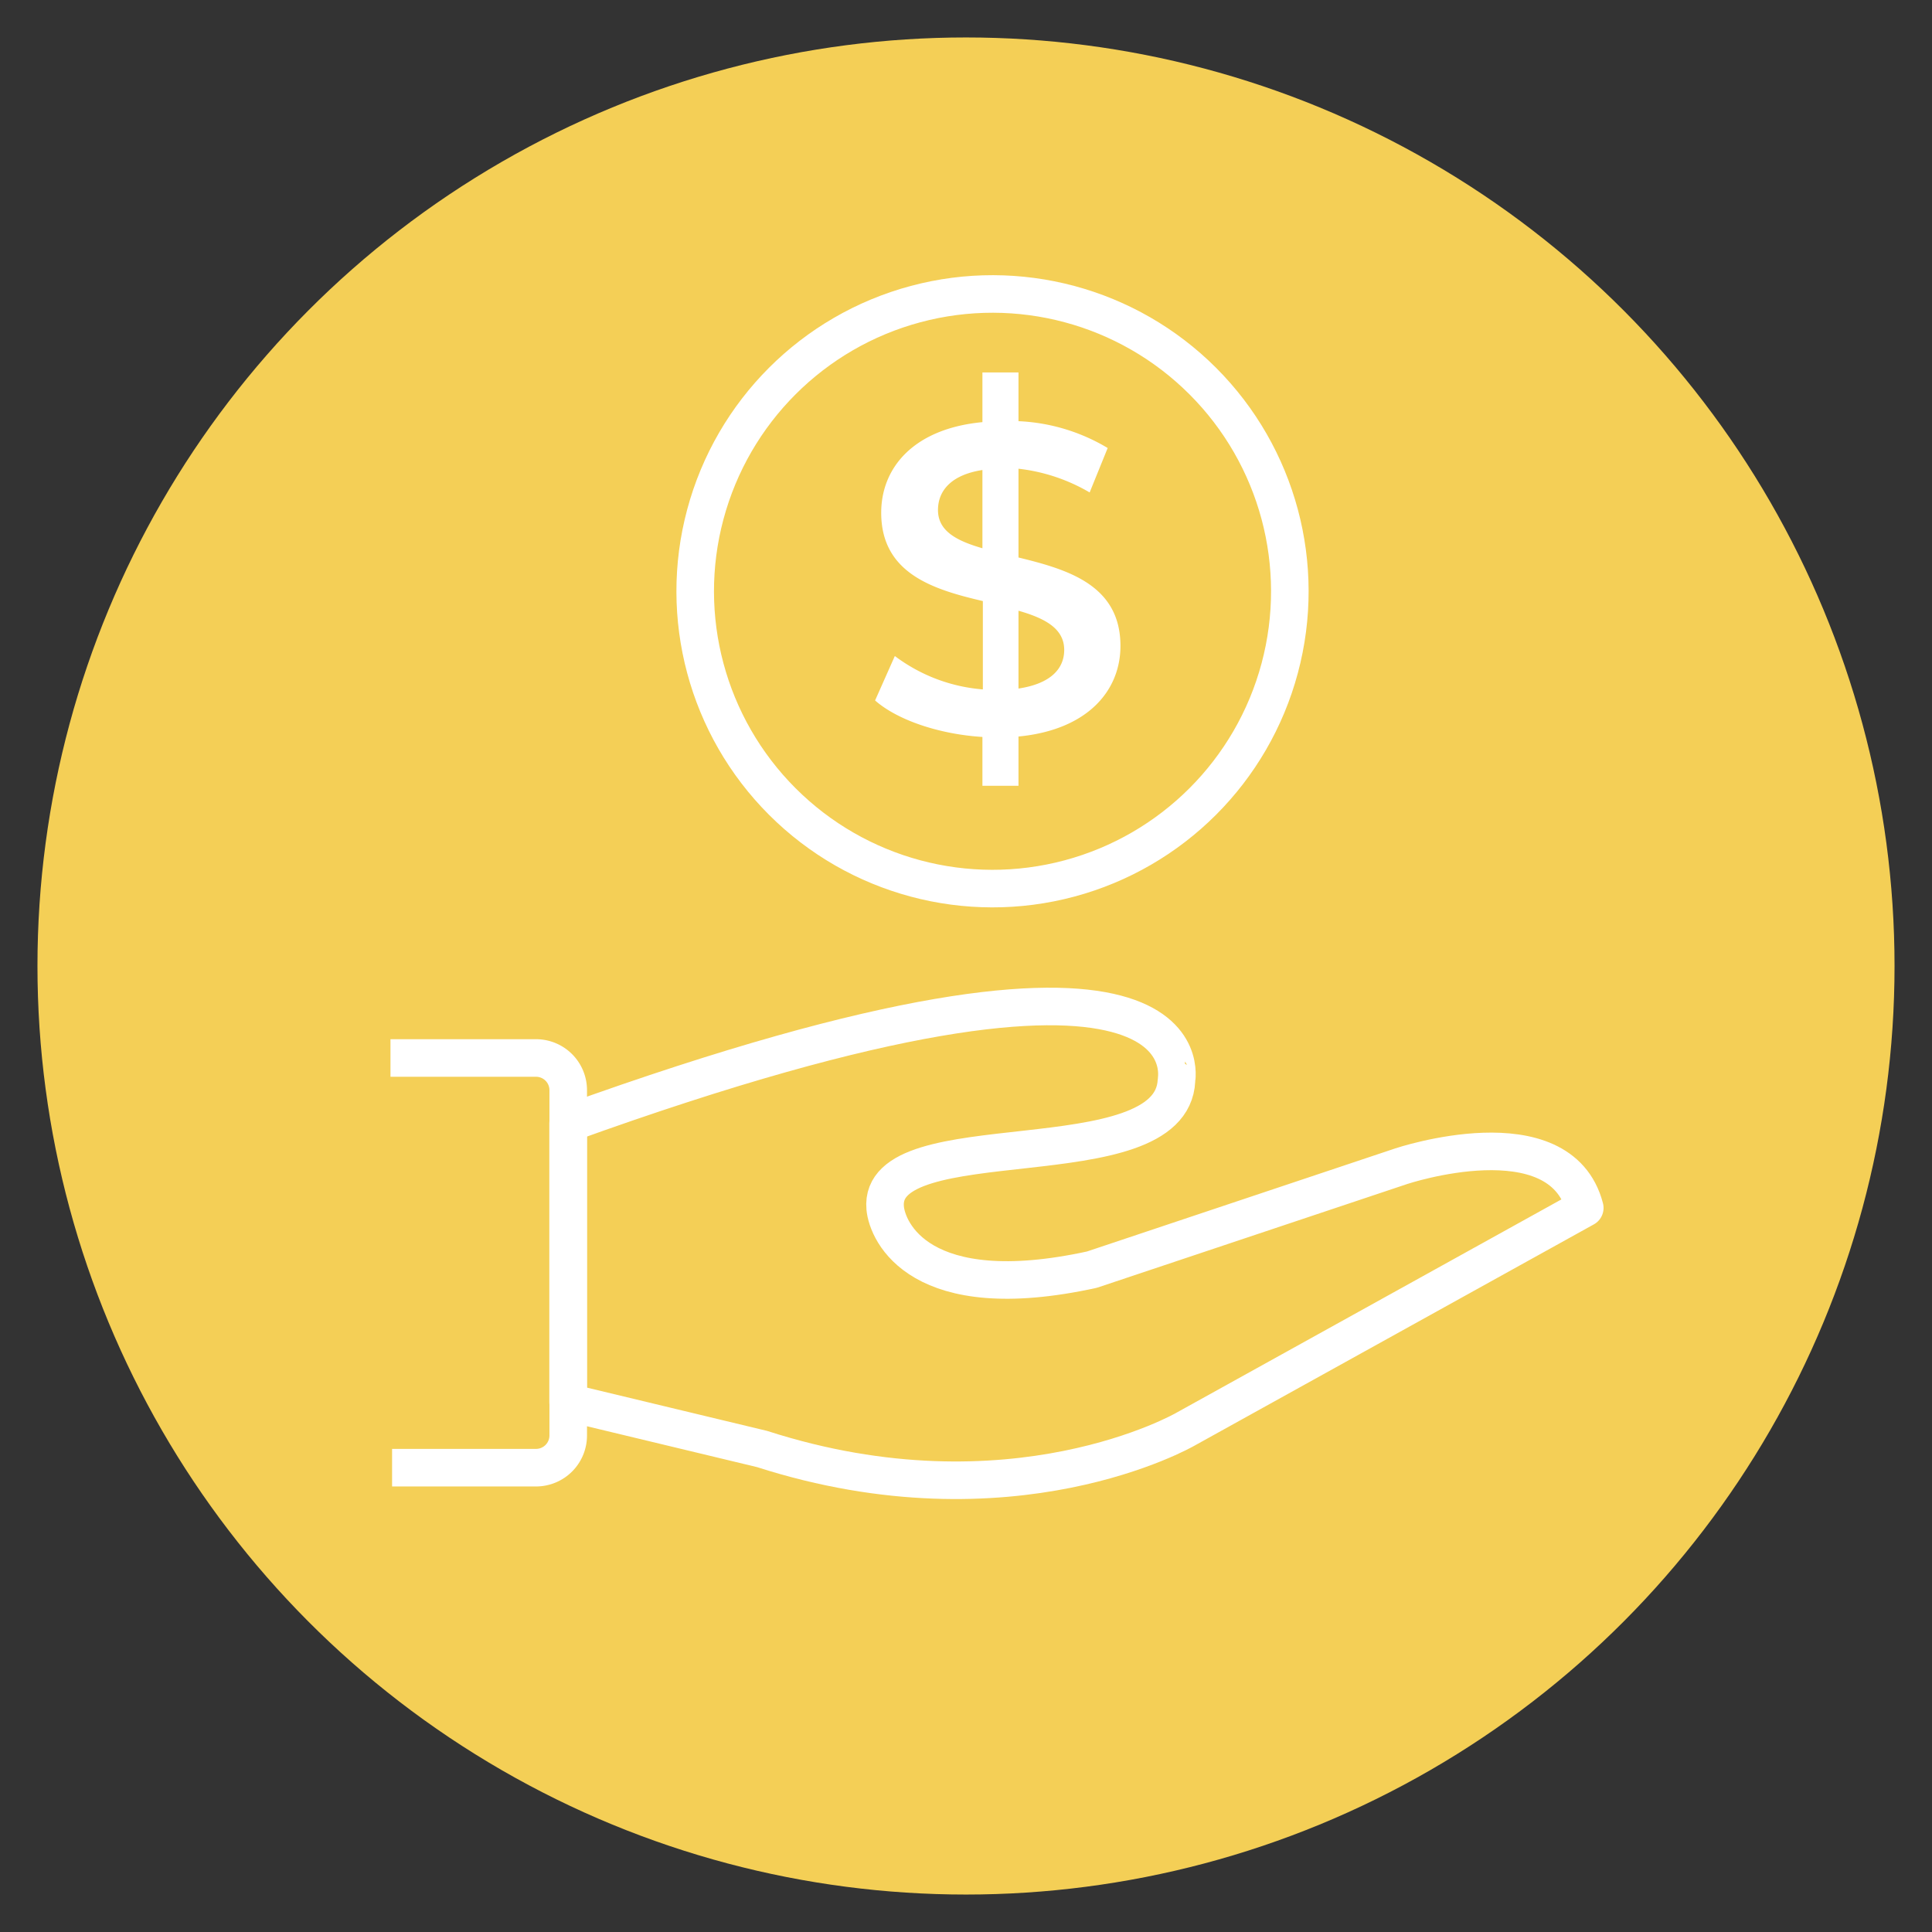
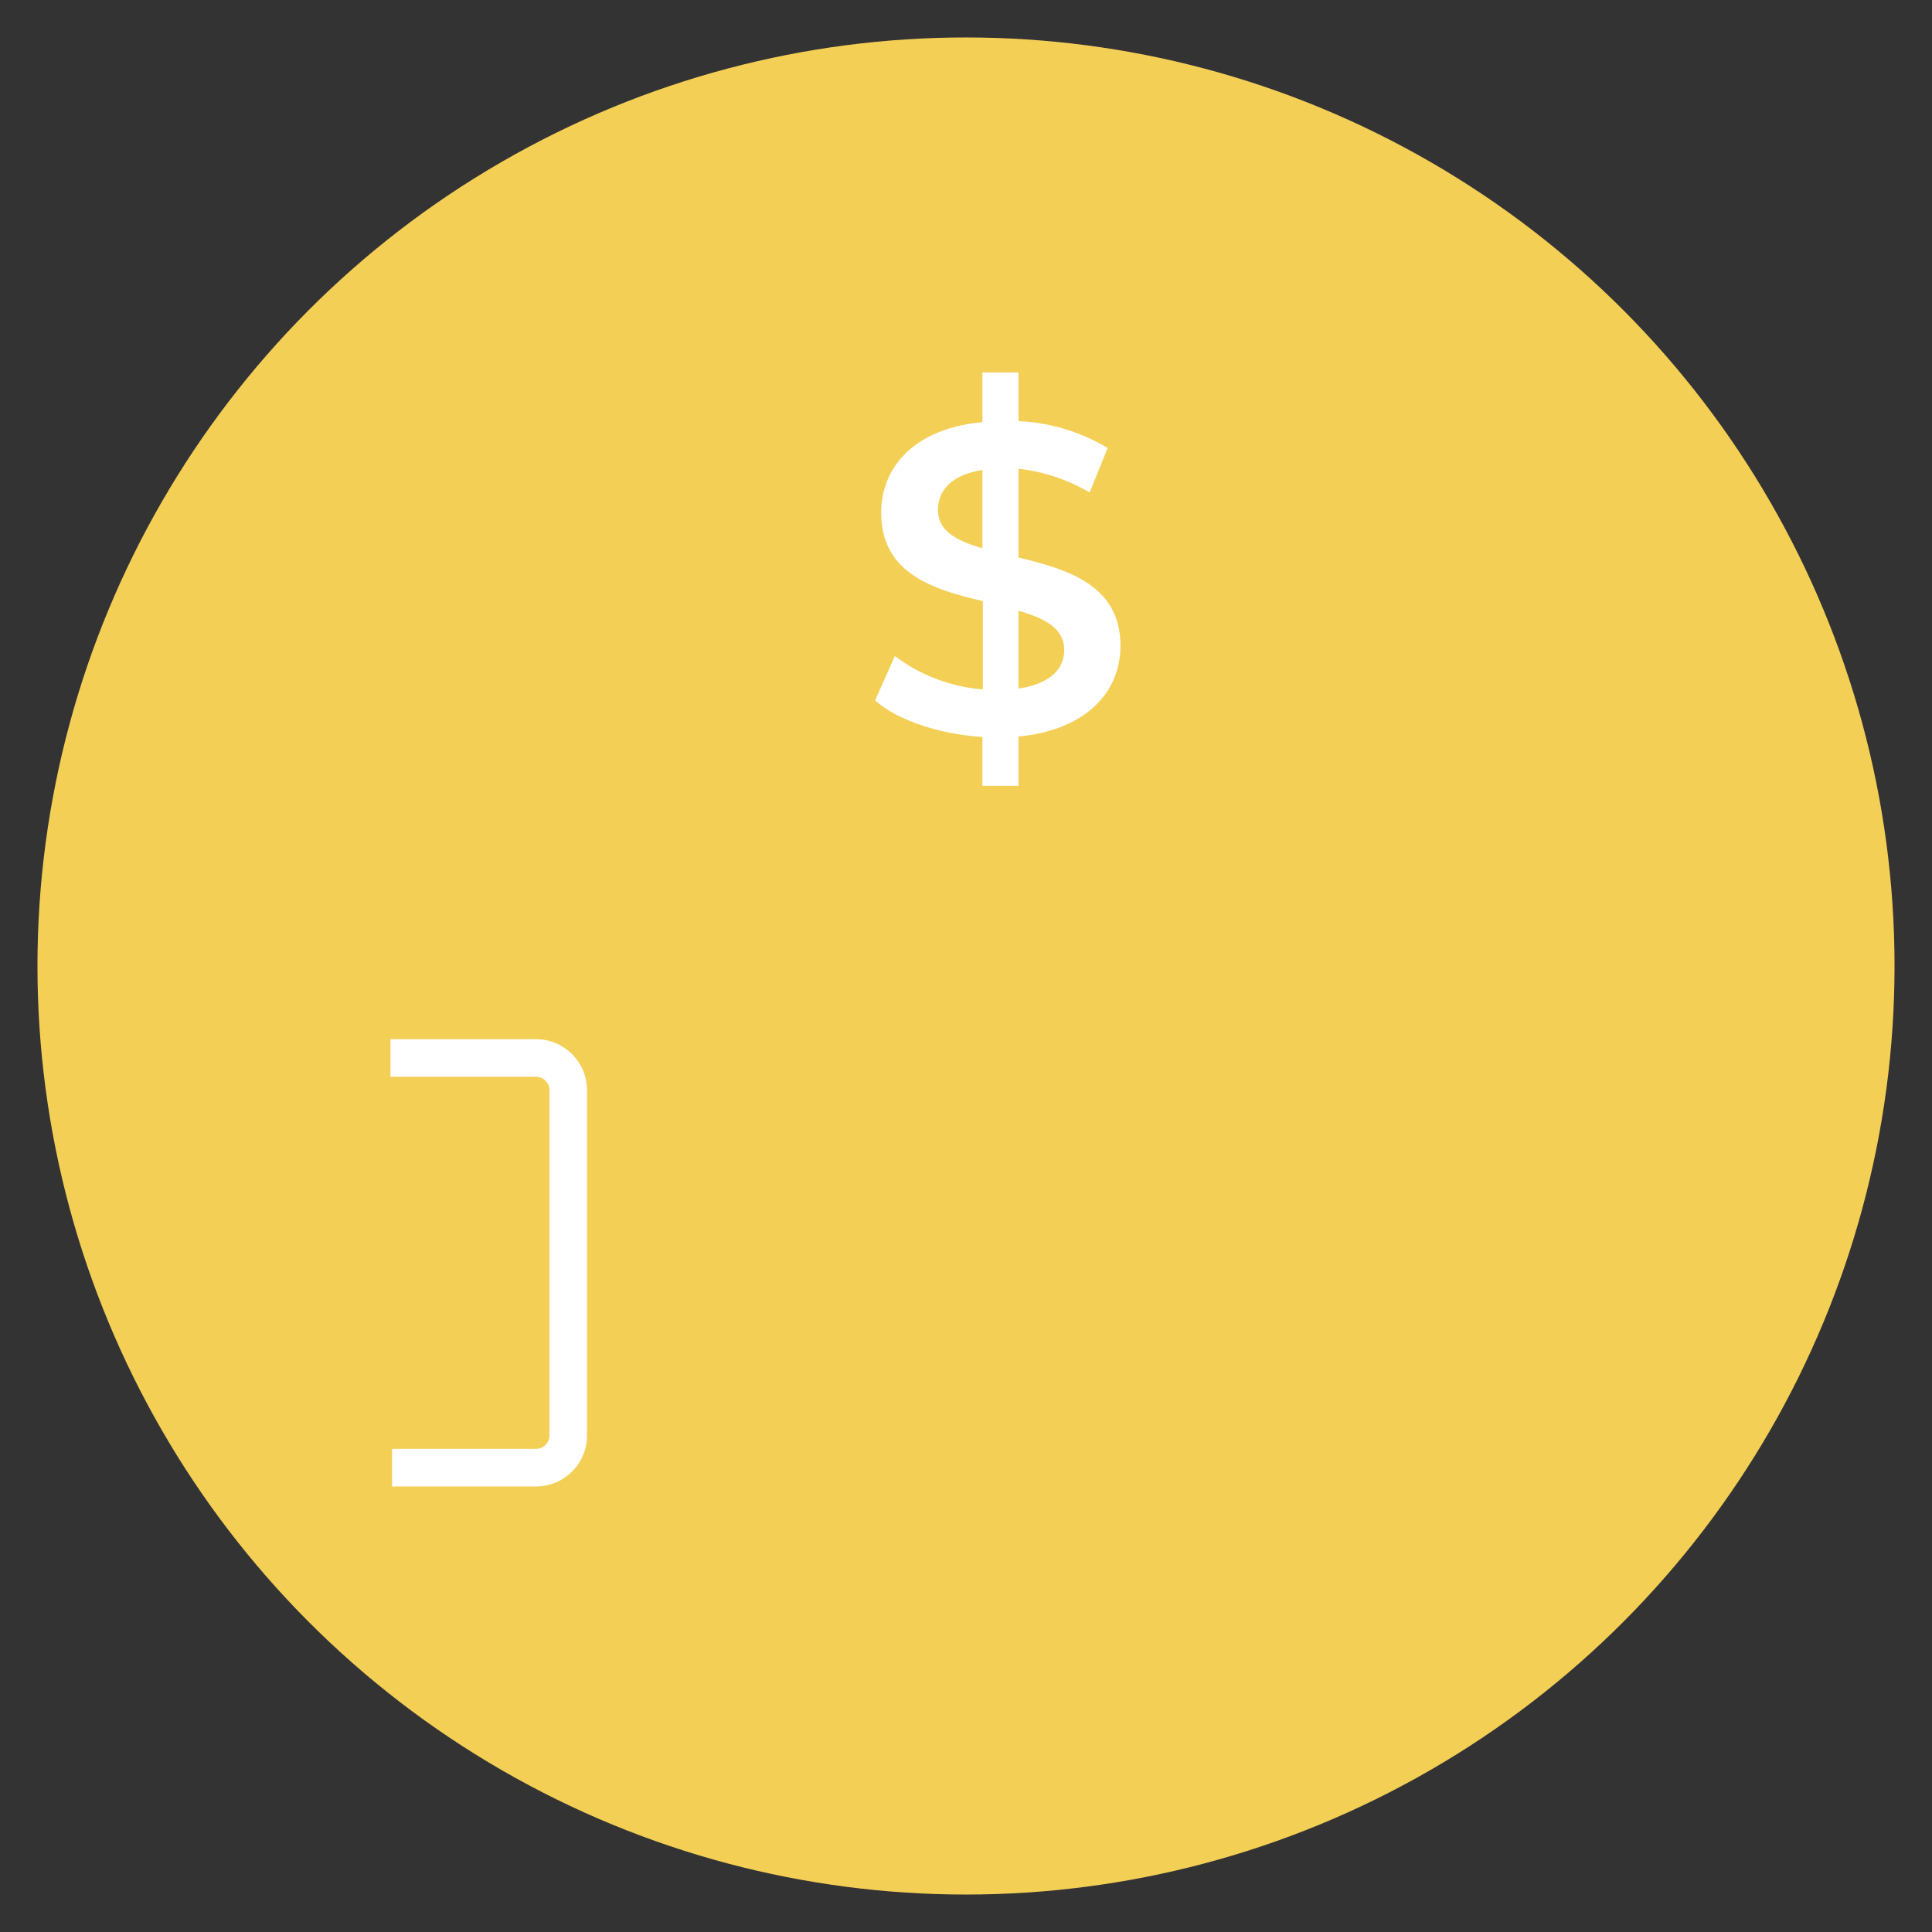
<svg xmlns="http://www.w3.org/2000/svg" viewBox="0 0 180 180">
  <rect x="0" y="0" width="180" height="180" fill="#333333" stroke="none" />
  <defs>
    <style>.cls-1{fill:#f4cf56;}.cls-2,.cls-3{fill:none;stroke:#fff;stroke-linejoin:round;stroke-width:3.5px;}.cls-2{stroke-linecap:round;}.cls-4{fill:#fff;}</style>
  </defs>
  <g id="Circles">
    <circle class="cls-1" cx="90" cy="90" r="86.51" />
  </g>
  <g id="Icon">
-     <path class="cls-2" d="M52.93,104.66v26L71,135c23.27,7.49,39.42-1.83,39.42-1.83l37.23-20.63c-2.29-8.83-17.09-3.89-17.09-3.89l-28.83,9.64c-16.06,3.51-19.06-3.54-19.26-5.74-.75-8.19,26.7-2.44,27.14-11.88C109.57,100.65,113.55,82.77,52.93,104.66Z" />
-     <circle class="cls-2" cx="92.47" cy="55.09" r="27.7" transform="translate(-11.87 81.52) rotate(-45)" />
    <path class="cls-3" d="M36.53,136.74H49.94a3,3,0,0,0,3-3V101.57a3,3,0,0,0-3-3H36.38" />
    <path class="cls-4" d="M94.89,68.62v4.59H91.53V68.66c-4-.25-7.91-1.56-10-3.4l1.84-4.14a15.67,15.67,0,0,0,8.2,3.11V56C87,54.93,82.1,53.46,82.1,47.77c0-4.18,3-7.83,9.43-8.44V34.7h3.36v4.54a17.65,17.65,0,0,1,8.31,2.5l-1.68,4.14a16.82,16.82,0,0,0-6.63-2.21v8.27c4.54,1.11,9.5,2.54,9.5,8.24C104.39,64.36,101.32,68,94.89,68.62ZM91.53,51.08V43.79c-2.91.45-4.14,1.93-4.14,3.73C87.39,49.49,89.15,50.39,91.53,51.08Zm7.62,9.47c0-2-1.81-2.95-4.26-3.65v7.25C97.88,63.7,99.15,62.31,99.15,60.55Z" />
  </g>
</svg>